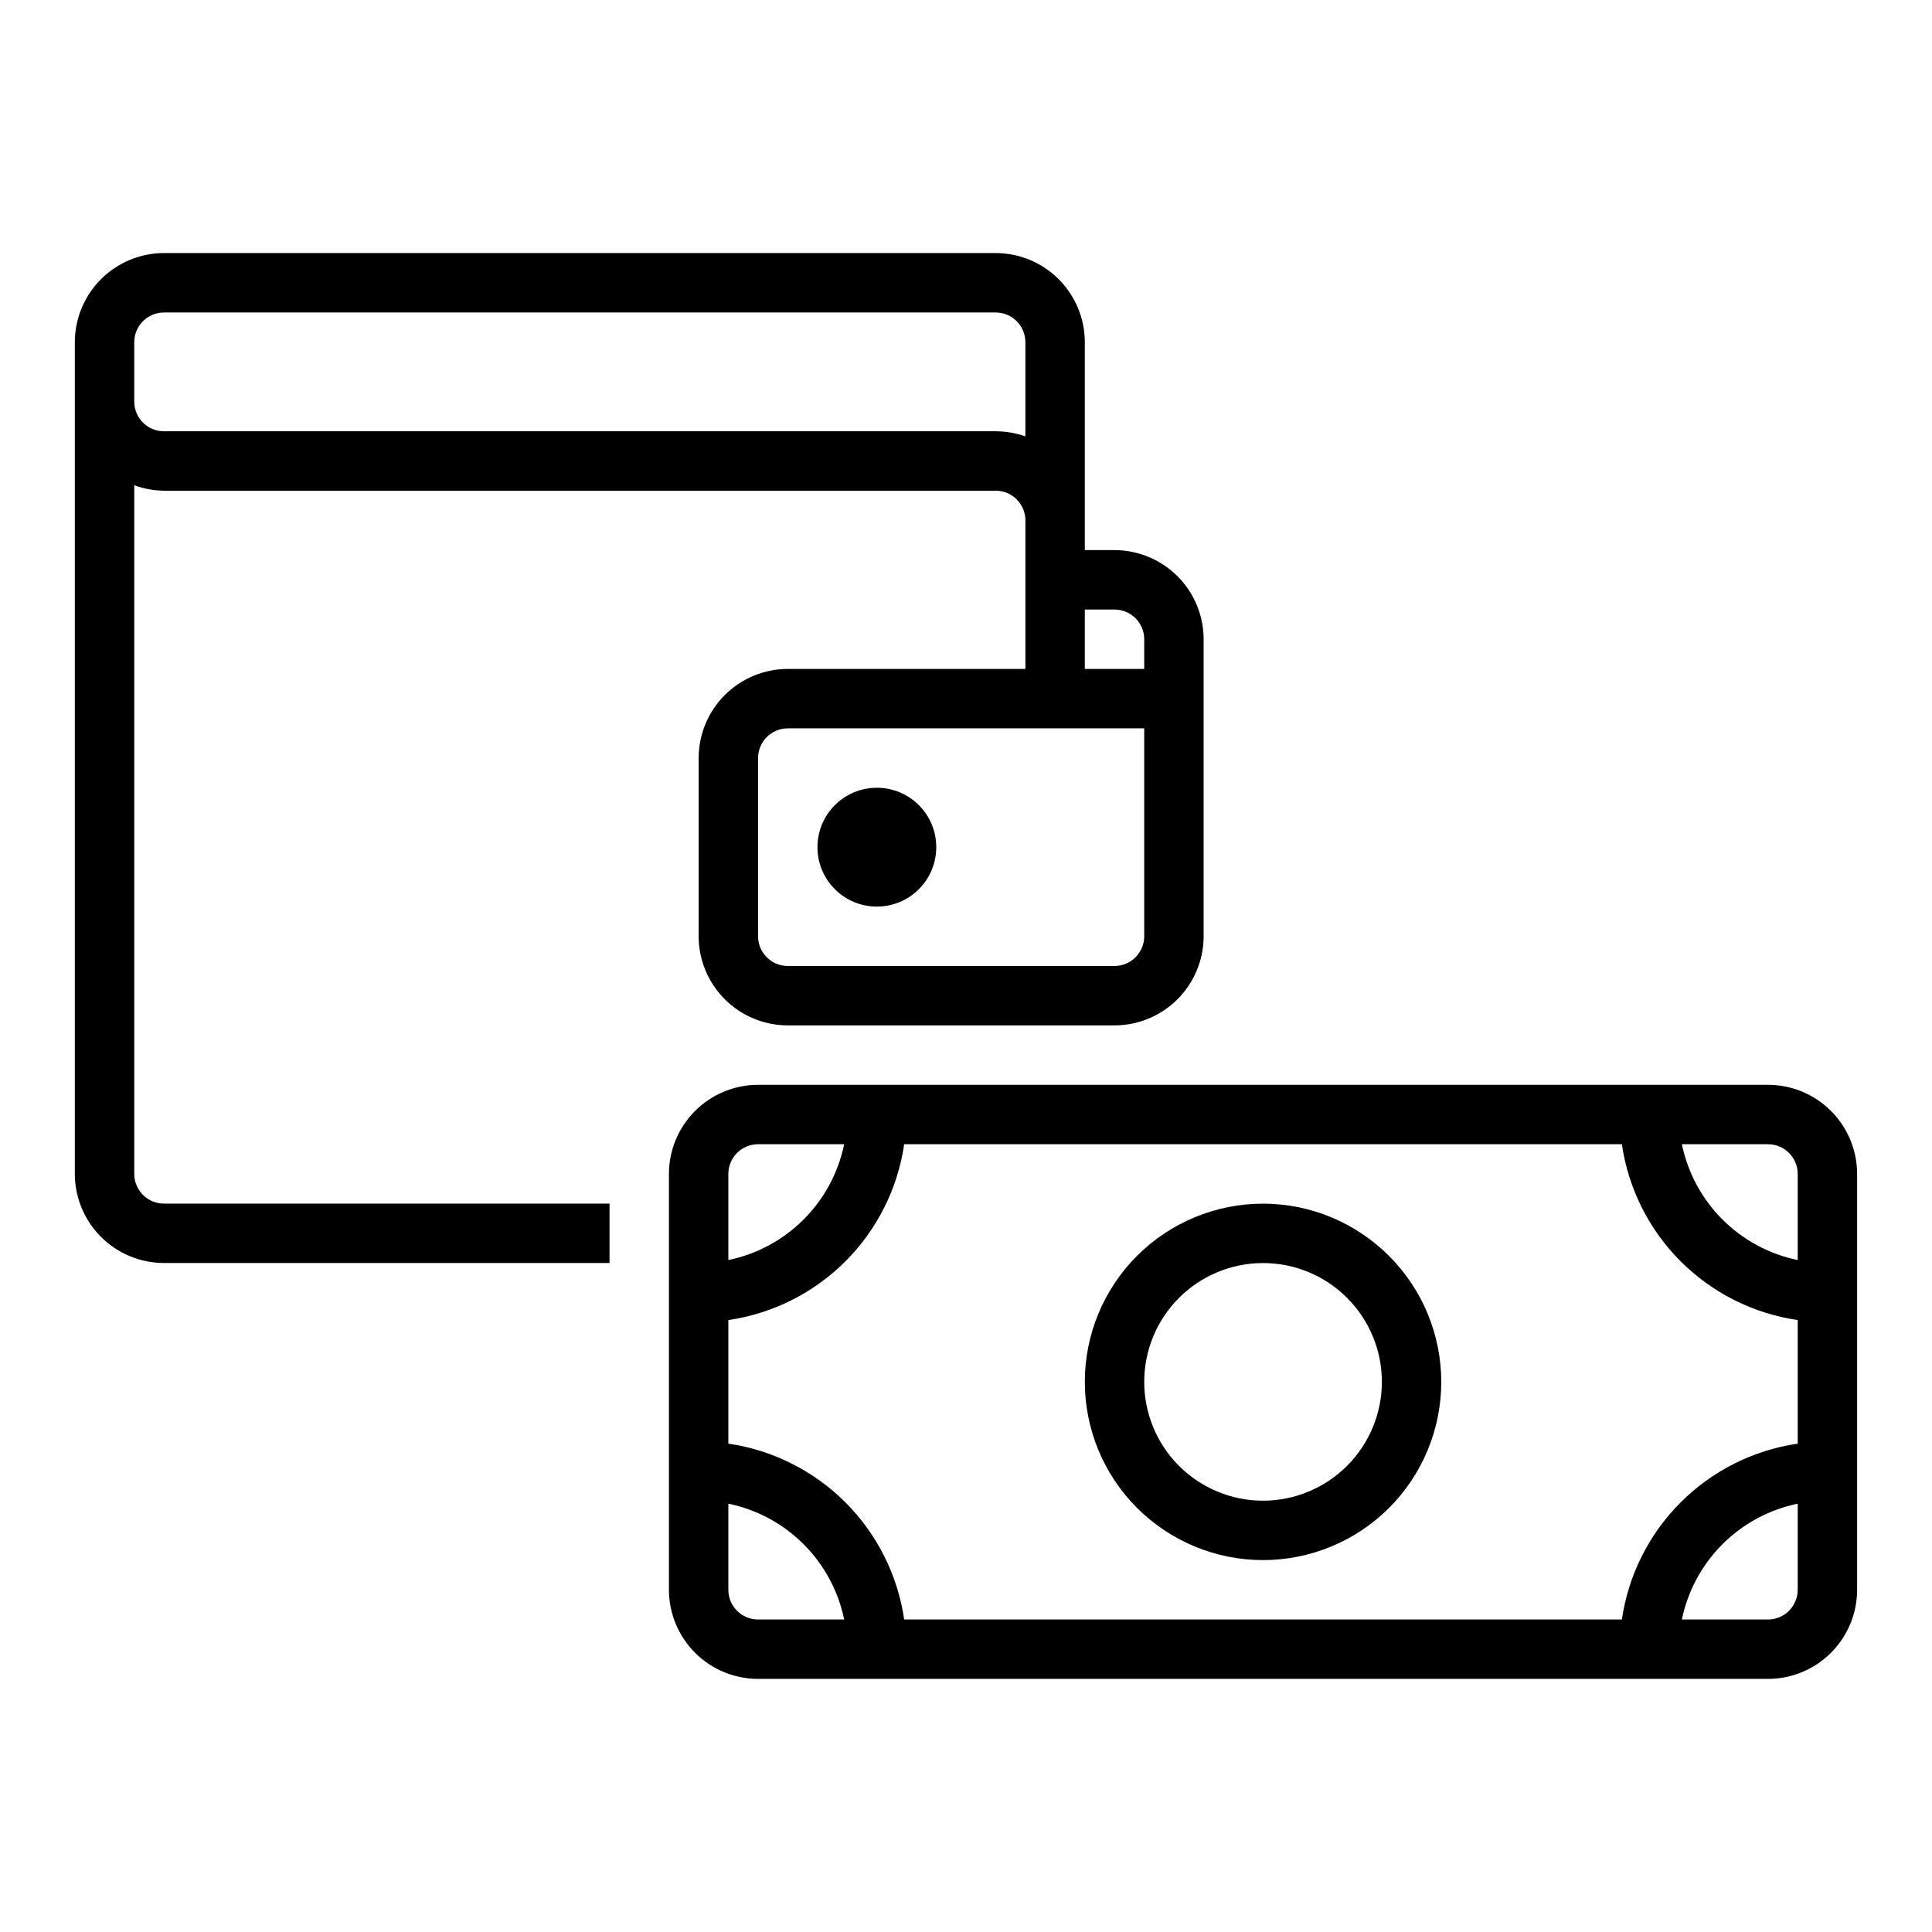
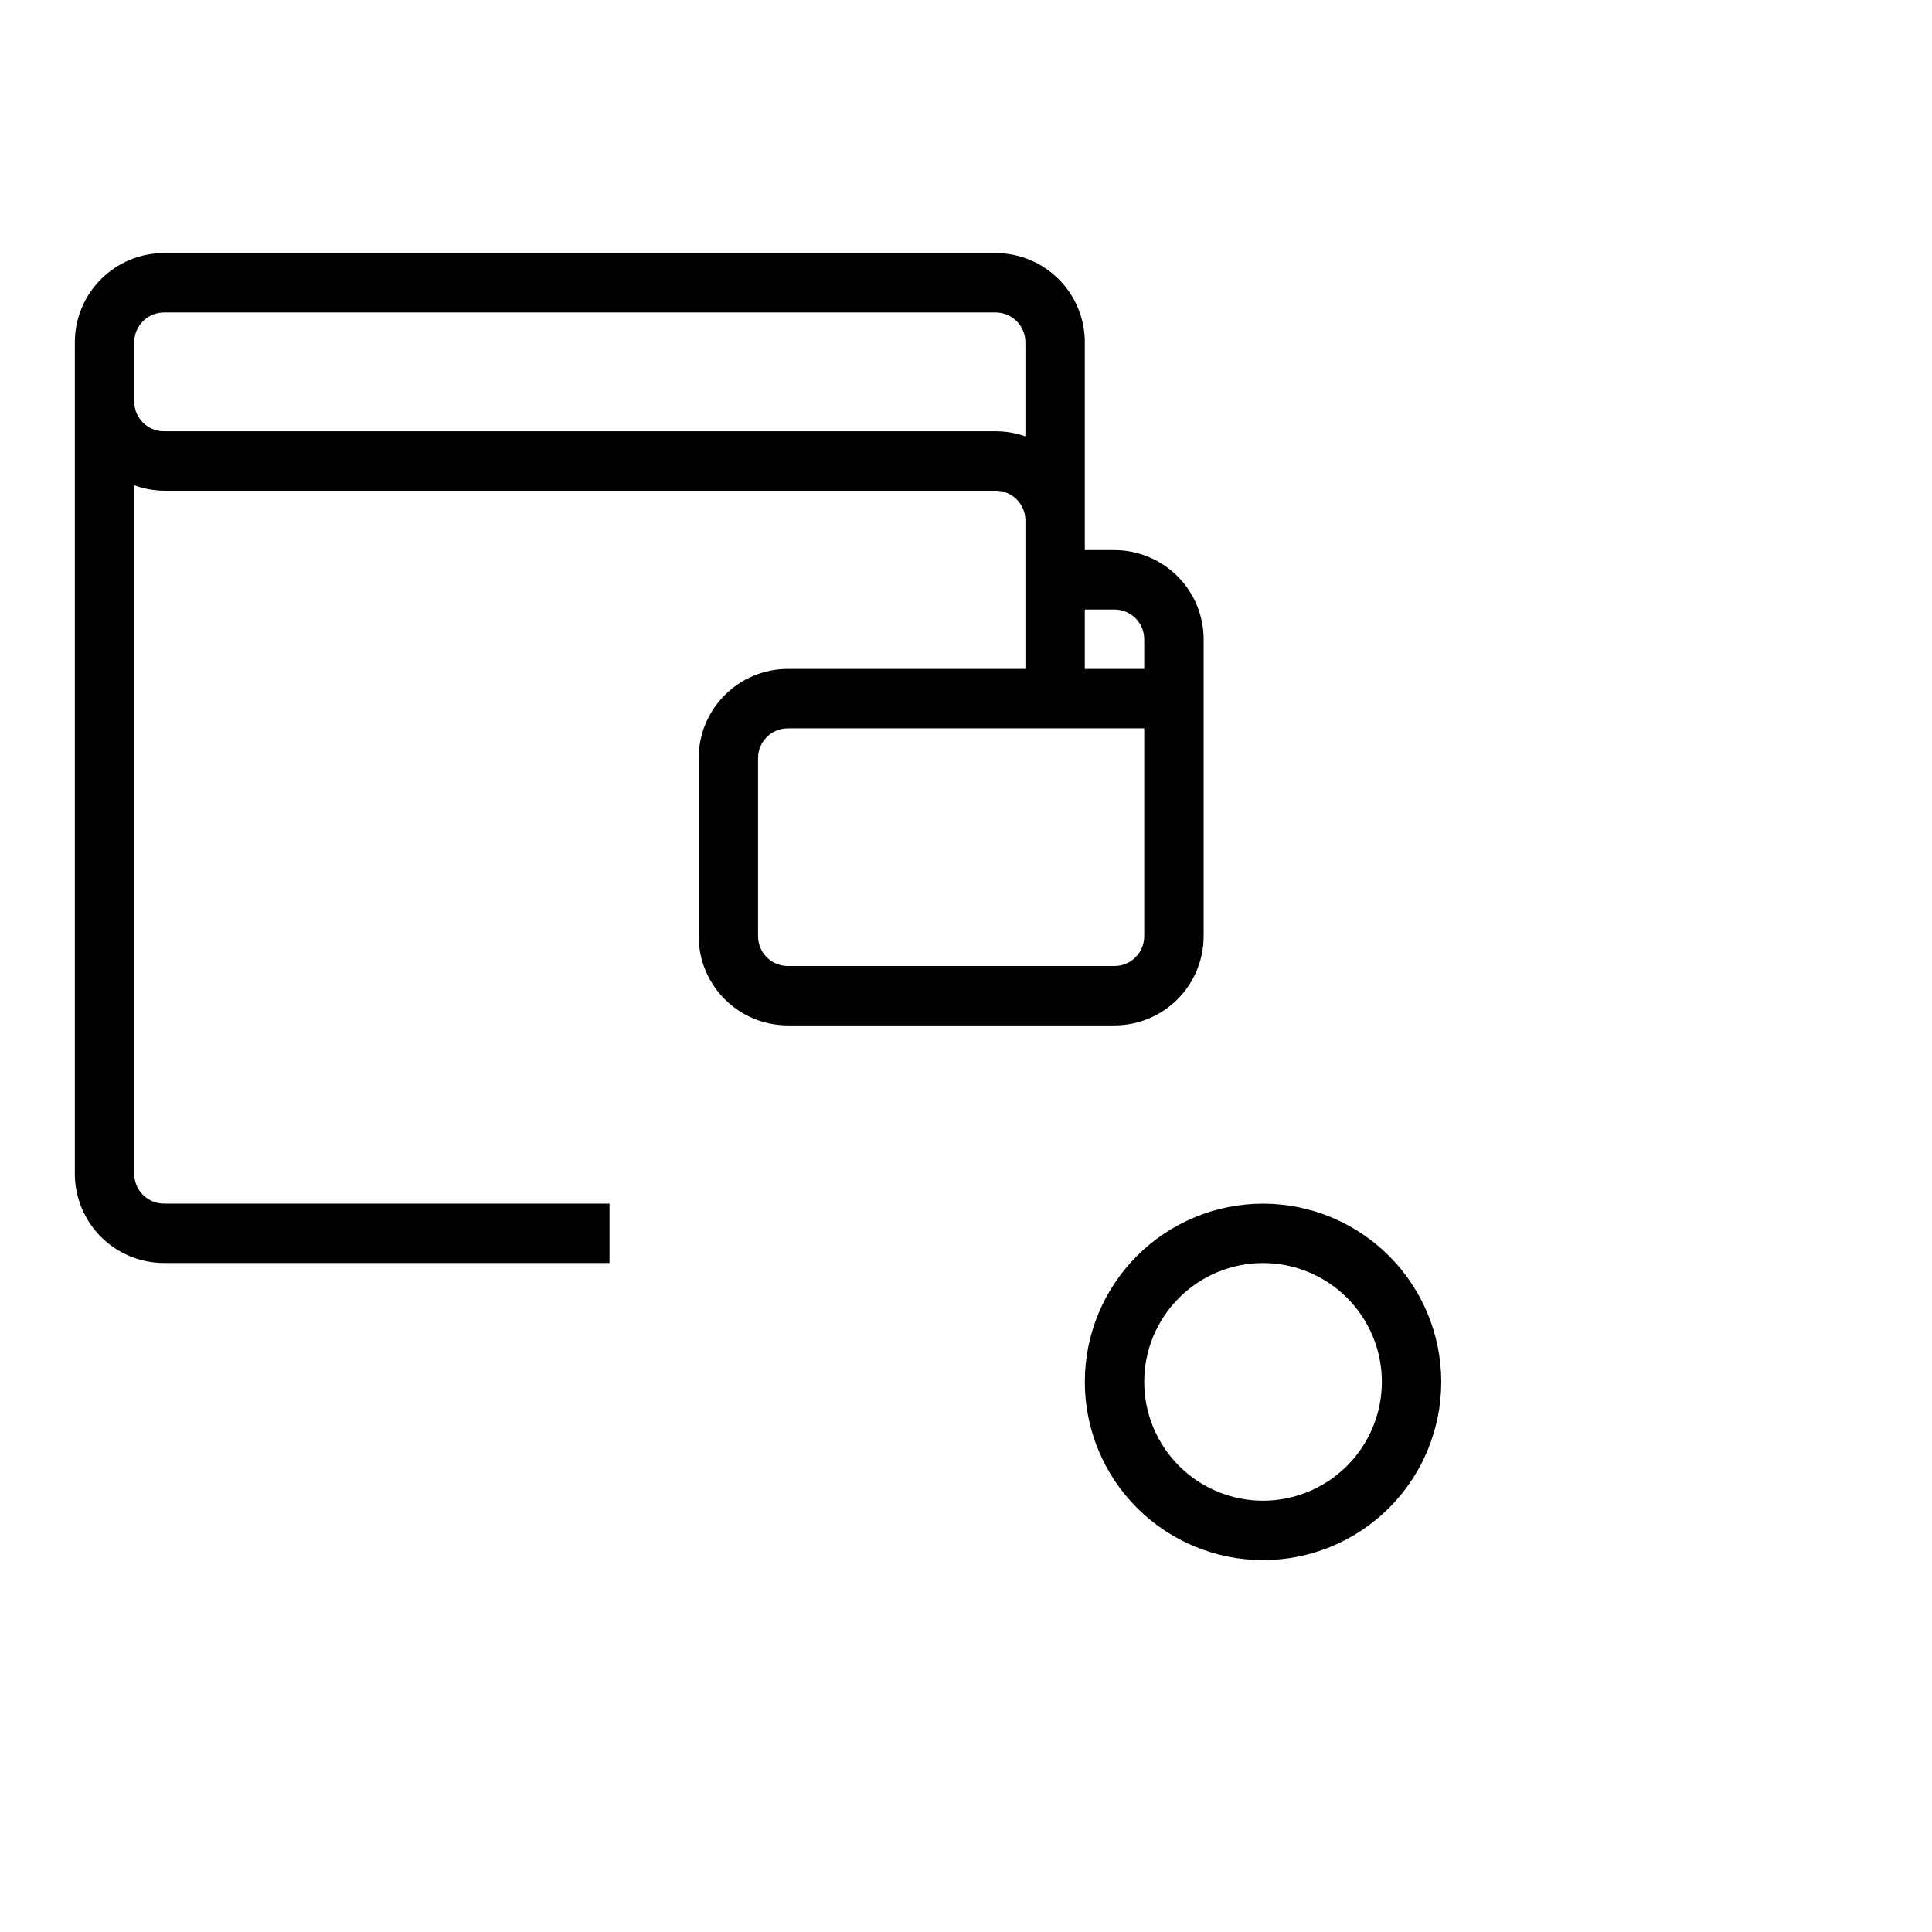
<svg xmlns="http://www.w3.org/2000/svg" fill="#000000" width="800px" height="800px" version="1.1" viewBox="144 144 512 512">
  <g>
    <path d="m179.58 455.1v-182.51c2.519 0.934 5.184 1.426 7.871 1.453h220.42c4.348 0.004 7.867 3.523 7.871 7.871v39.359h-62.977c-6.262 0.008-12.262 2.5-16.691 6.926-4.426 4.426-6.918 10.43-6.926 16.691v47.23c0.008 6.262 2.5 12.266 6.926 16.691 4.43 4.43 10.43 6.918 16.691 6.926h86.594c6.262-0.008 12.262-2.496 16.691-6.926 4.426-4.426 6.918-10.43 6.926-16.691v-78.719c-0.008-6.262-2.5-12.266-6.926-16.691-4.43-4.426-10.43-6.918-16.691-6.926h-7.871v-55.102c-0.008-6.262-2.5-12.266-6.926-16.691-4.43-4.43-10.43-6.918-16.691-6.926h-220.42c-6.262 0.008-12.262 2.496-16.691 6.926-4.426 4.426-6.918 10.43-6.926 16.691v220.41c0.008 6.262 2.5 12.266 6.926 16.691 4.43 4.43 10.43 6.918 16.691 6.926h118.08v-15.742h-118.08c-4.344-0.004-7.867-3.527-7.871-7.875zm267.65-62.977c-0.004 4.348-3.527 7.871-7.871 7.875h-86.594c-4.344-0.004-7.867-3.527-7.871-7.875v-47.23c0.004-4.348 3.527-7.871 7.871-7.871h94.465zm-7.871-86.59c4.344 0.004 7.867 3.523 7.871 7.871v7.871h-15.742v-15.742zm-259.78-70.848c0.004-4.348 3.527-7.871 7.871-7.875h220.42c4.348 0.004 7.867 3.527 7.871 7.875v24.961c-2.527-0.895-5.191-1.348-7.871-1.348h-220.42c-4.344 0-7.867-3.523-7.871-7.871z" />
-     <path d="m392.12 368.51c0 8.695-7.047 15.742-15.742 15.742-8.695 0-15.746-7.047-15.746-15.742 0-8.695 7.051-15.746 15.746-15.746 8.695 0 15.742 7.051 15.742 15.746" />
-     <path d="m612.54 431.49h-267.65c-6.262 0.004-12.266 2.496-16.691 6.922-4.426 4.43-6.918 10.43-6.926 16.691v110.21c0.008 6.262 2.5 12.262 6.926 16.691 4.426 4.426 10.43 6.918 16.691 6.922h267.65c6.262-0.004 12.266-2.496 16.691-6.922 4.426-4.43 6.918-10.43 6.926-16.691v-110.21c-0.008-6.262-2.5-12.262-6.926-16.691-4.426-4.426-10.43-6.918-16.691-6.922zm0 15.742c4.348 0.004 7.871 3.527 7.871 7.871v22.824c-7.555-1.555-14.488-5.293-19.945-10.75-5.457-5.453-9.191-12.391-10.75-19.945zm-275.52 7.871c0-4.344 3.523-7.867 7.871-7.871h22.824c-1.559 7.555-5.293 14.492-10.75 19.945-5.457 5.457-12.391 9.195-19.945 10.75zm7.871 118.08c-4.348-0.004-7.871-3.527-7.871-7.871v-22.824c7.555 1.555 14.488 5.293 19.945 10.75 5.457 5.453 9.191 12.387 10.75 19.945zm38.73 0c-1.715-11.75-7.176-22.633-15.574-31.031-8.395-8.395-19.277-13.859-31.027-15.574v-32.746c11.75-1.715 22.633-7.176 31.027-15.57 8.398-8.398 13.859-19.281 15.574-31.031h190.19c1.715 11.75 7.176 22.633 15.574 31.031 8.395 8.395 19.277 13.855 31.027 15.57v32.746c-11.75 1.715-22.633 7.18-31.027 15.574-8.398 8.398-13.859 19.281-15.574 31.031zm236.79-7.871c0 4.344-3.523 7.867-7.871 7.871h-22.824c1.559-7.559 5.293-14.492 10.75-19.945 5.457-5.457 12.391-9.195 19.945-10.75z" />
    <path d="m478.72 462.98c-12.527 0-24.539 4.973-33.398 13.832-8.859 8.859-13.832 20.871-13.832 33.398 0 12.527 4.973 24.539 13.832 33.398 8.859 8.855 20.871 13.832 33.398 13.832s24.539-4.977 33.398-13.832c8.859-8.859 13.832-20.871 13.832-33.398-0.012-12.523-4.992-24.527-13.848-33.383-8.855-8.855-20.859-13.836-33.383-13.848zm0 78.719c-8.352 0-16.359-3.316-22.266-9.223s-9.223-13.914-9.223-22.266c0-8.352 3.316-16.359 9.223-22.266s13.914-9.223 22.266-9.223 16.359 3.316 22.266 9.223 9.223 13.914 9.223 22.266c-0.008 8.348-3.328 16.352-9.23 22.258-5.906 5.902-13.91 9.223-22.258 9.23z" />
  </g>
</svg>